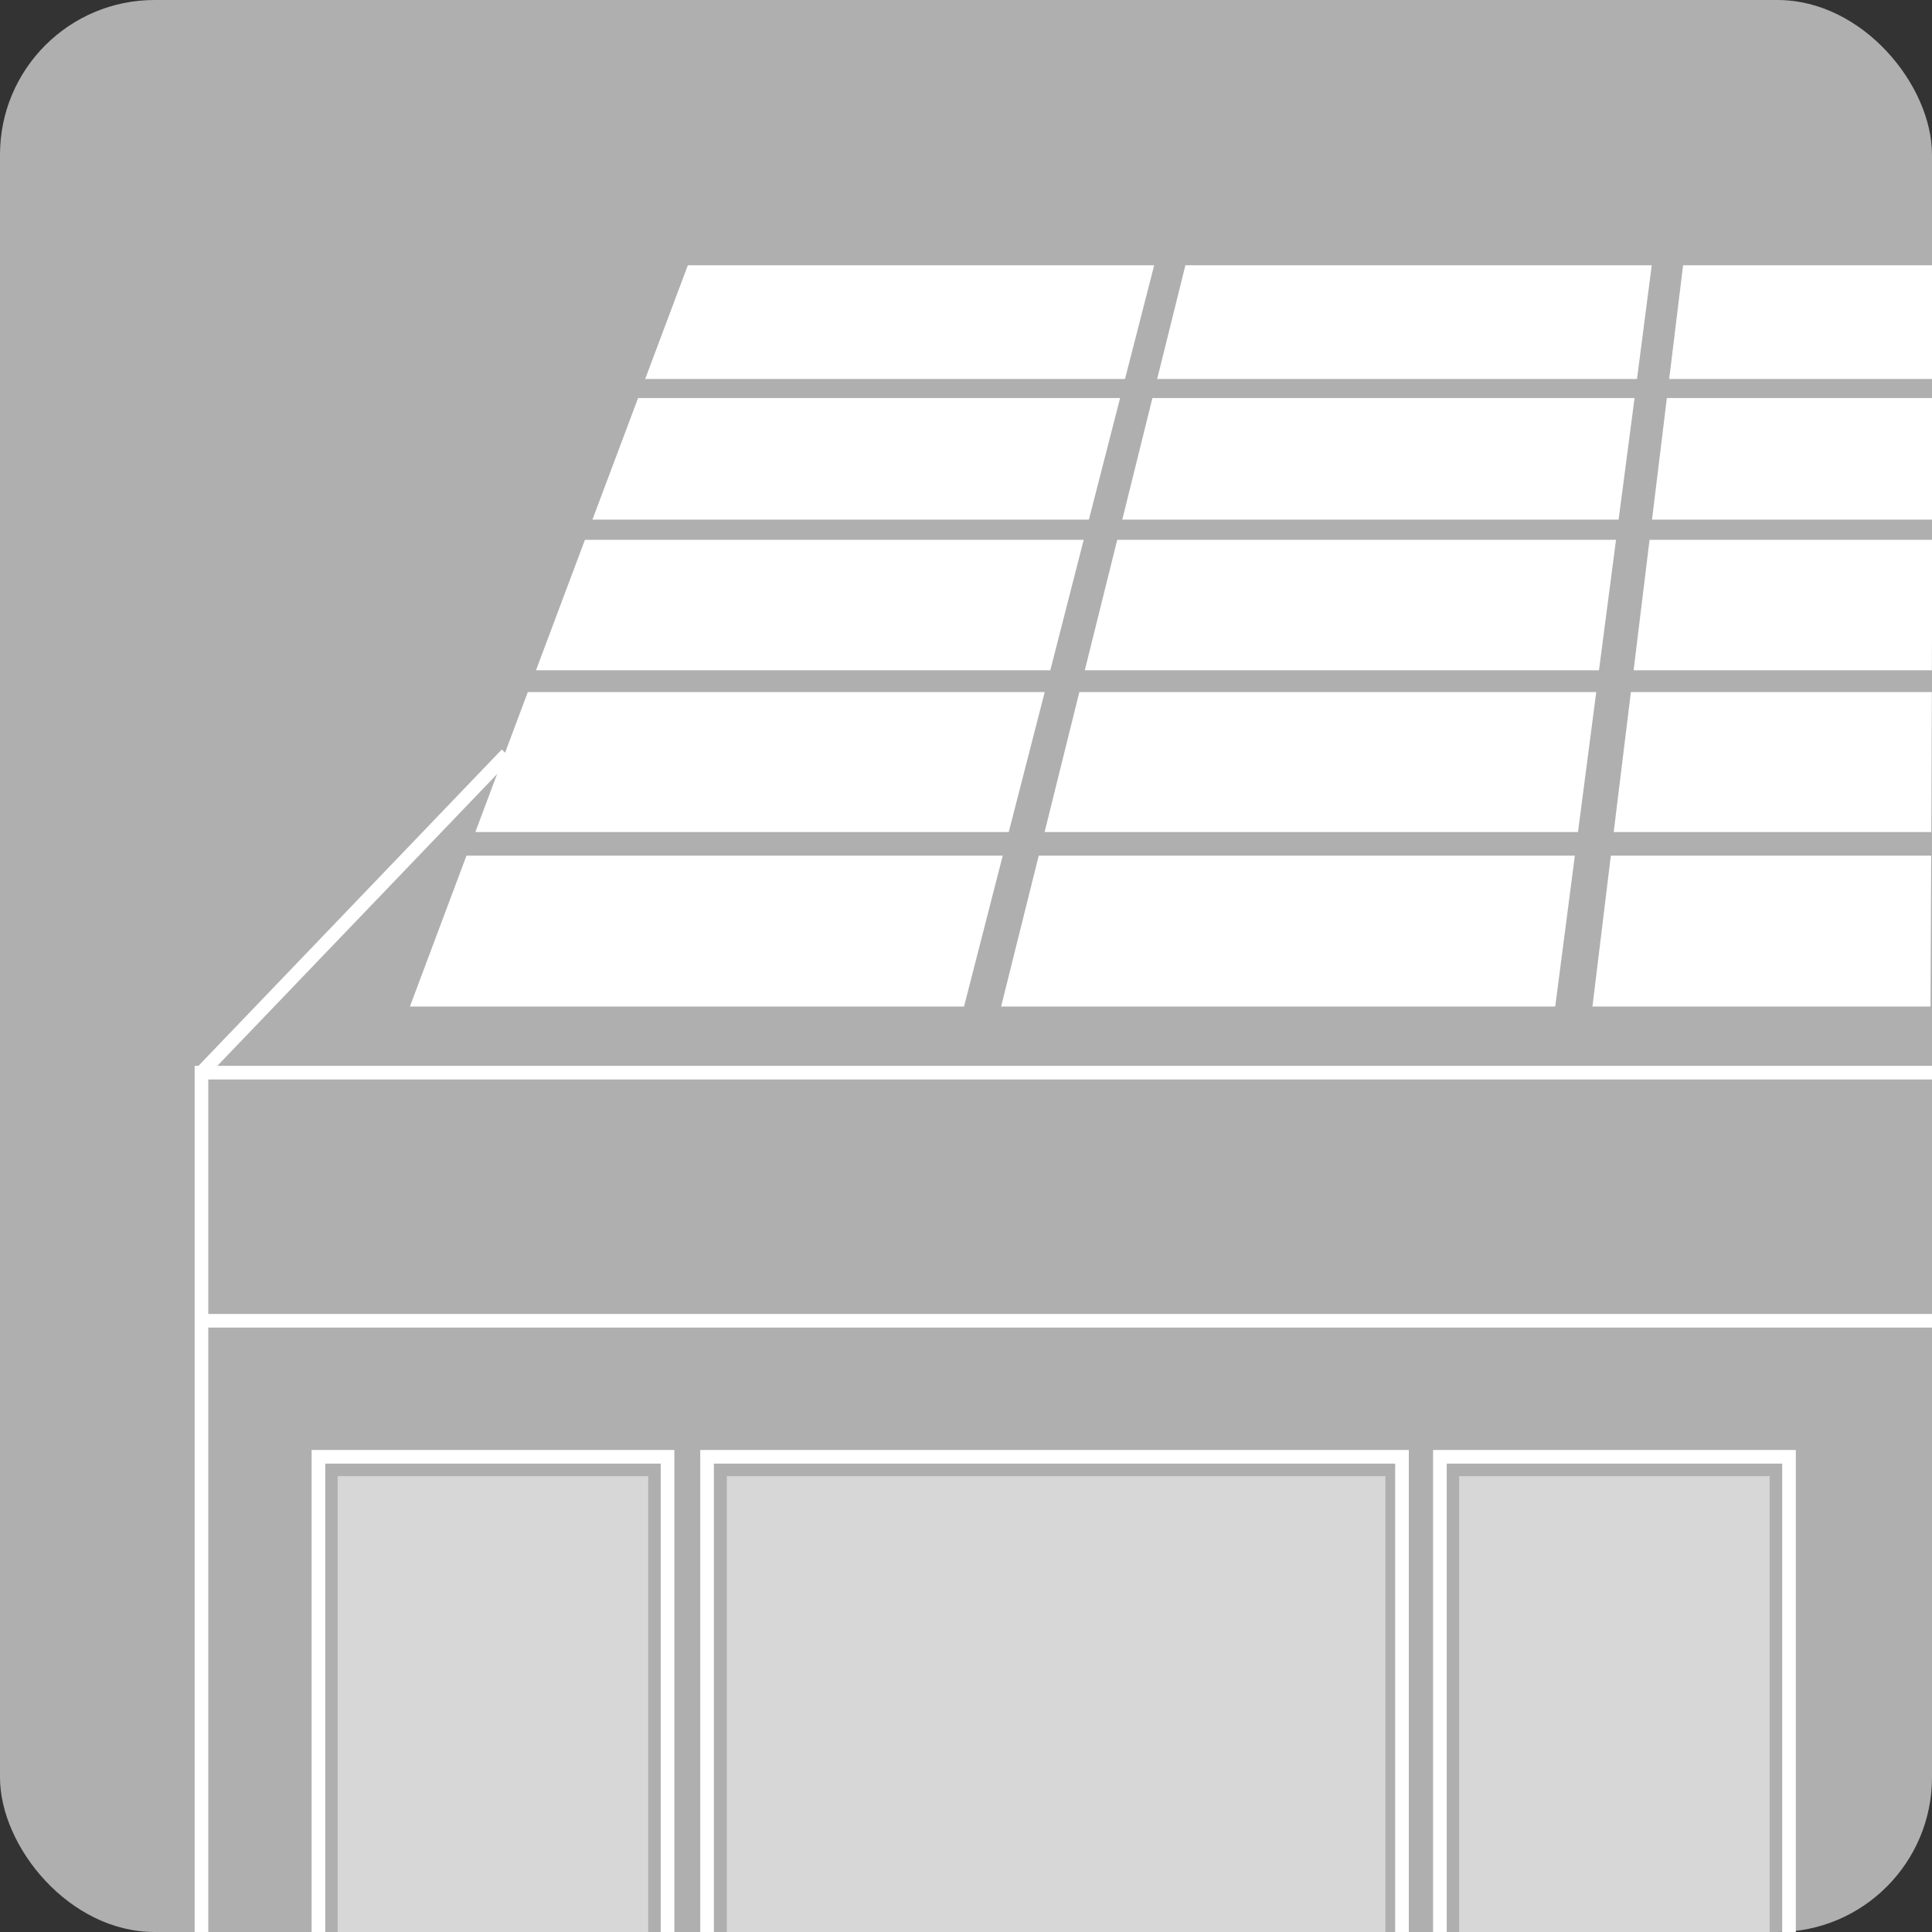
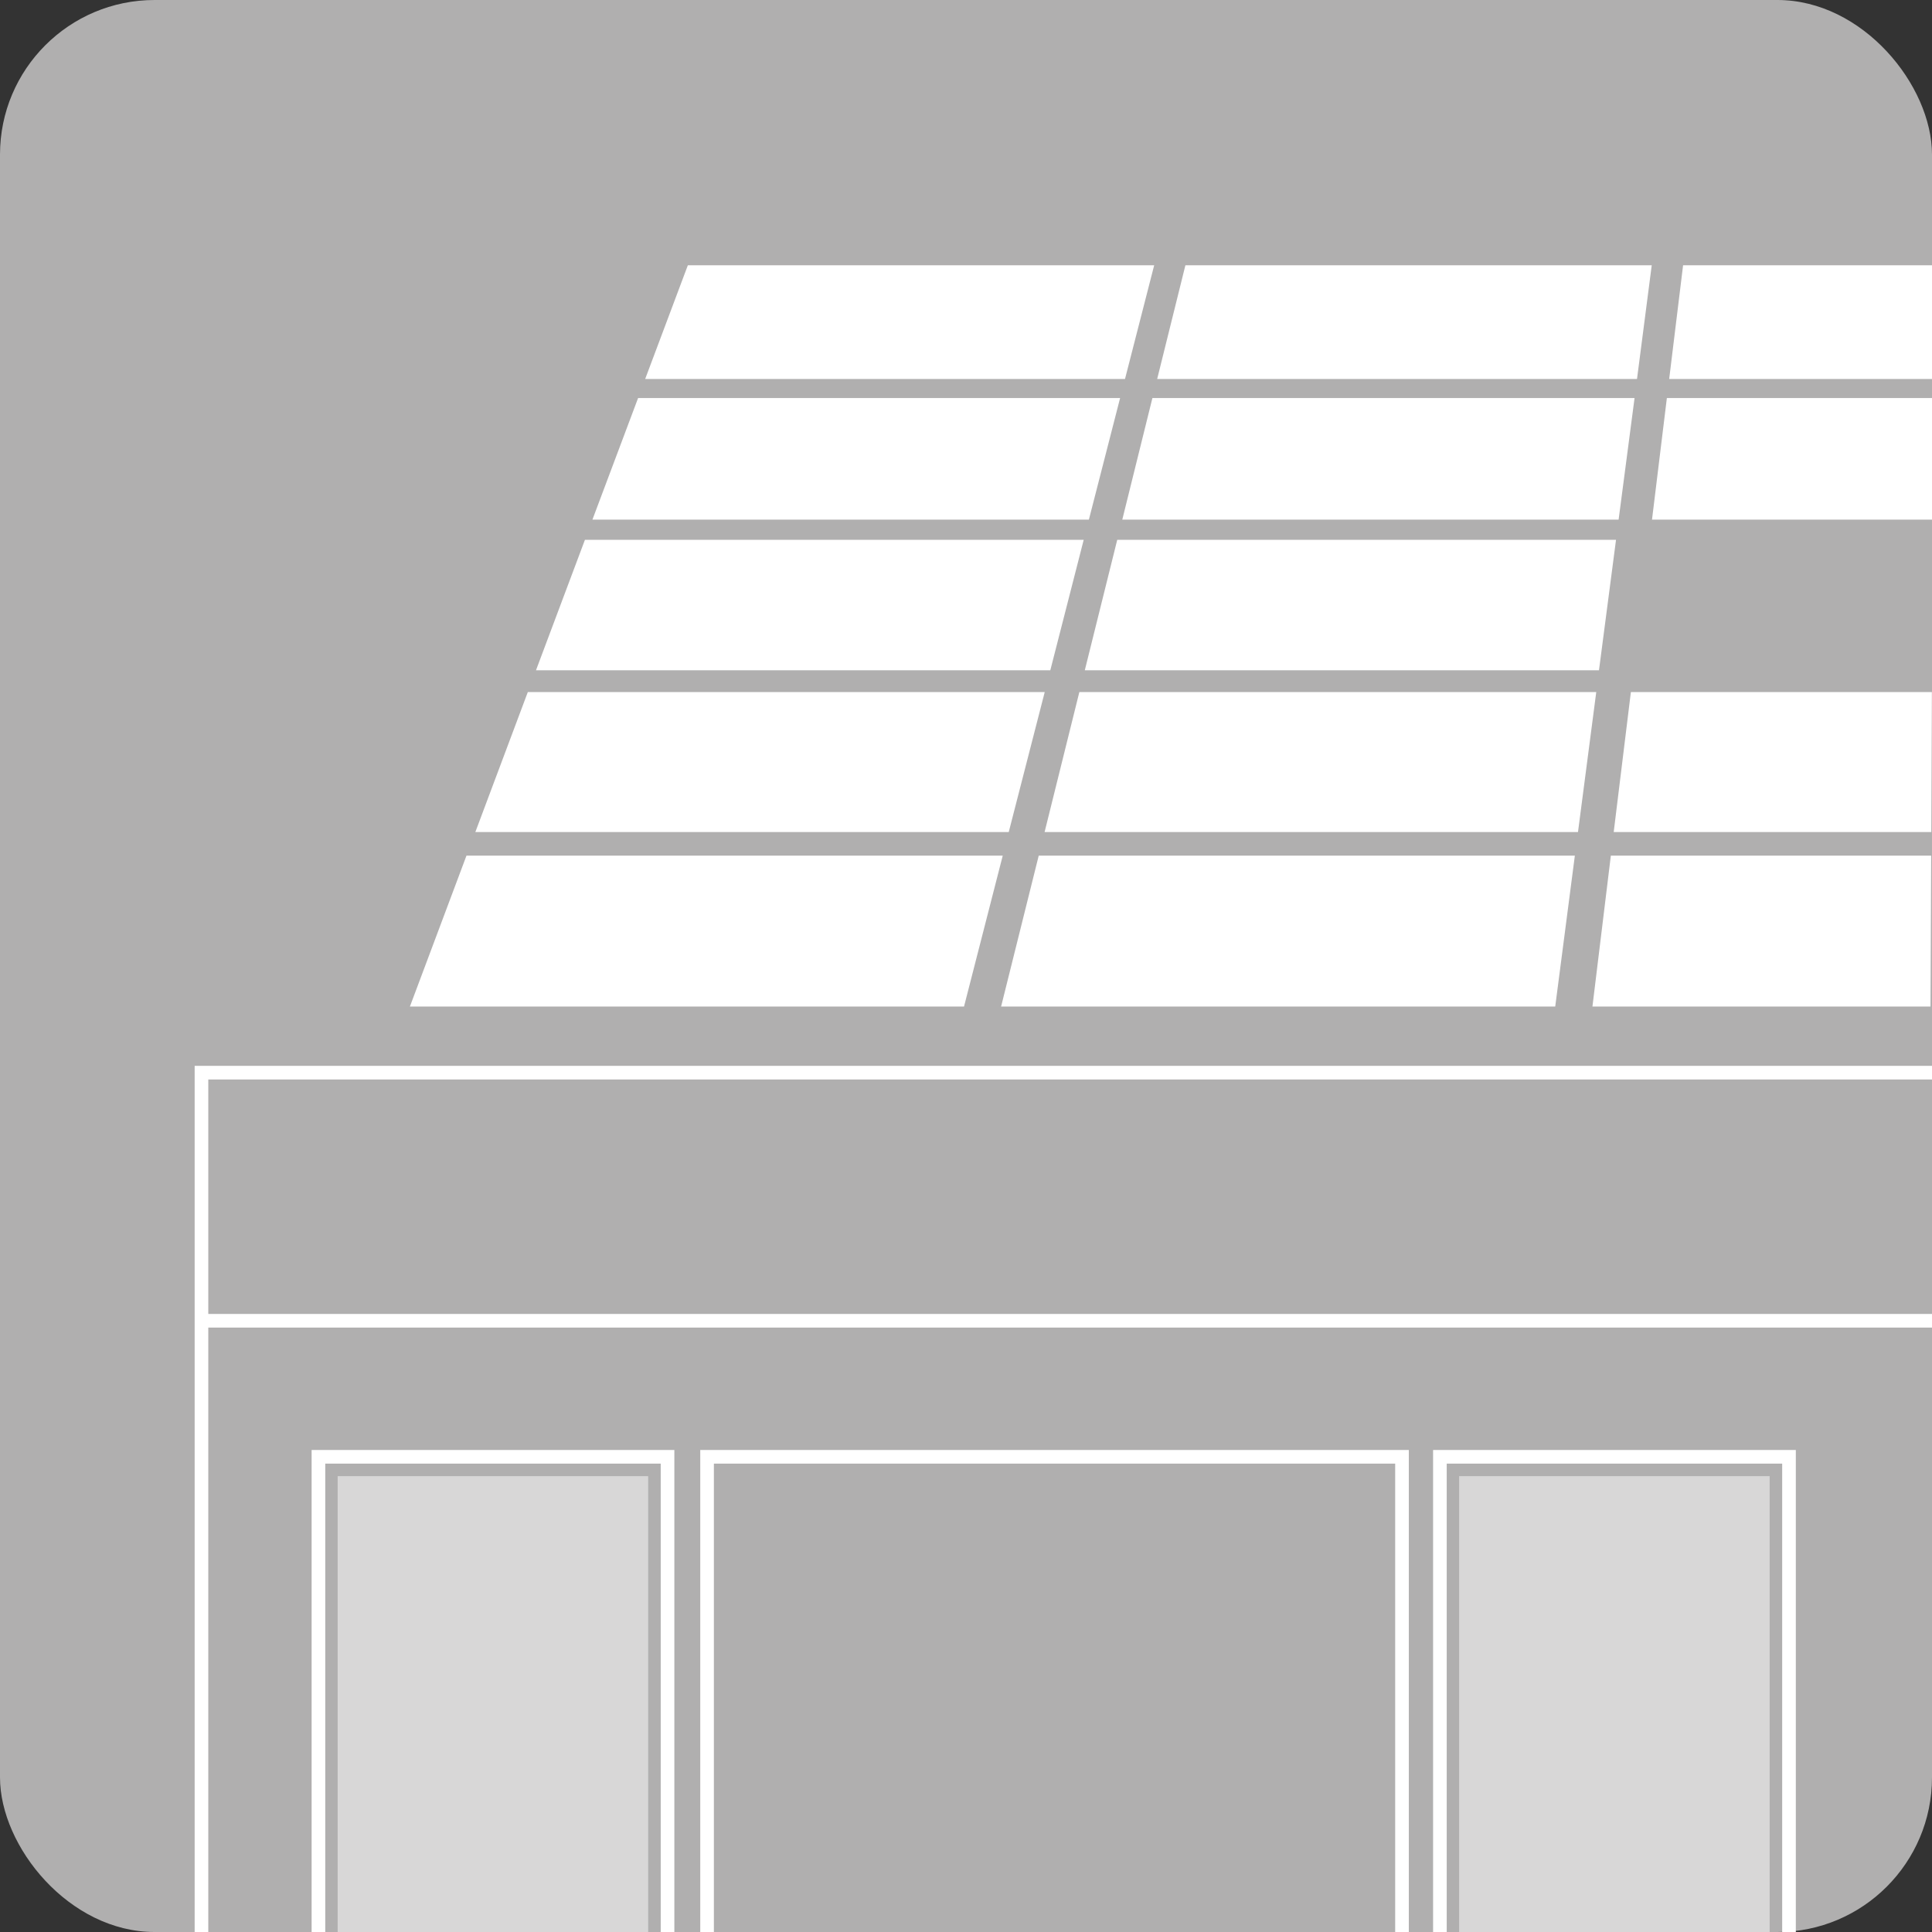
<svg xmlns="http://www.w3.org/2000/svg" viewBox="0 0 141.73 141.73">
  <rect x="0" y="0" width="141.73" height="141.73" fill="#333333" stroke="none" />
  <defs>
    <style>.cls-1{fill:#b0afaf;}.cls-2,.cls-3{fill:none;stroke:#fff;}.cls-2,.cls-4{fill-rule:evenodd;}.cls-4,.cls-5{fill:#fff;}.cls-4{opacity:0.5;}</style>
  </defs>
  <g id="bg_grau" data-name="bg grau">
    <rect class="cls-1" width="141.73" height="141.73" rx="11.34" />
  </g>
  <g id="icons">
    <polyline class="cls-2" points="14.78 141.73 14.78 78.69 141.73 78.69" />
    <line class="cls-3" x1="14.78" y1="96.89" x2="141.73" y2="96.89" />
    <polyline class="cls-2" points="23.36 141.73 23.36 106.87 48.97 106.87 48.97 141.73" />
    <polyline class="cls-2" points="105.63 141.73 105.63 106.87 131.24 106.87 131.24 141.73" />
    <polyline class="cls-2" points="51.87 141.73 51.87 106.87 102.85 106.87 102.85 141.73" />
    <polyline class="cls-4" points="24.77 141.73 24.77 108.29 47.55 108.29 47.55 141.73" />
    <polyline class="cls-4" points="107.04 141.73 107.04 108.29 129.82 108.29 129.82 141.73" />
-     <polyline class="cls-4" points="53.32 141.73 53.32 108.29 101.63 108.29 101.63 141.73" />
    <polyline class="cls-5" points="73.56 62.77 34.22 62.77 30.07 73.84 70.72 73.84 73.56 62.77" />
    <polyline class="cls-5" points="115.53 62.77 76.2 62.77 73.44 73.84 114.09 73.84 115.53 62.77" />
    <polyline class="cls-5" points="76.64 50.77 38.72 50.77 34.87 61.04 74 61.04 76.64 50.77" />
    <polyline class="cls-5" points="117.1 50.77 79.18 50.77 76.63 61.04 115.76 61.04 117.1 50.77" />
    <polyline class="cls-5" points="79.5 39.6 42.91 39.6 39.32 49.17 77.05 49.17 79.5 39.6" />
    <polyline class="cls-5" points="118.55 39.6 81.96 39.6 79.58 49.17 117.3 49.17 118.55 39.6" />
    <polyline class="cls-5" points="82.17 29.2 46.81 29.2 43.46 38.12 79.88 38.12 82.17 29.2" />
    <polyline class="cls-5" points="119.91 29.2 84.54 29.2 82.33 38.12 118.74 38.12 119.91 29.2" />
    <polyline class="cls-5" points="84.67 19.46 50.46 19.46 47.33 27.8 82.53 27.8 84.67 19.46" />
    <polyline class="cls-5" points="121.17 19.46 86.96 19.46 84.89 27.8 120.09 27.8 121.17 19.46" />
    <polygon class="cls-5" points="116.82 73.84 141.62 73.84 141.67 62.77 118.17 62.77 116.82 73.84" />
    <polygon class="cls-5" points="118.38 61.04 141.68 61.04 141.72 50.77 119.64 50.77 118.38 61.04" />
-     <polygon class="cls-5" points="119.84 49.17 141.72 49.17 141.76 39.6 121.01 39.6 119.84 49.17" />
    <polygon class="cls-5" points="121.19 38.12 141.77 38.12 141.8 29.2 122.28 29.2 121.19 38.12" />
    <polygon class="cls-5" points="123.47 19.46 122.45 27.8 141.81 27.8 141.84 19.46 123.47 19.46" />
-     <line class="cls-3" x1="14.78" y1="78.68" x2="37.17" y2="55.33" />
  </g>
</svg>